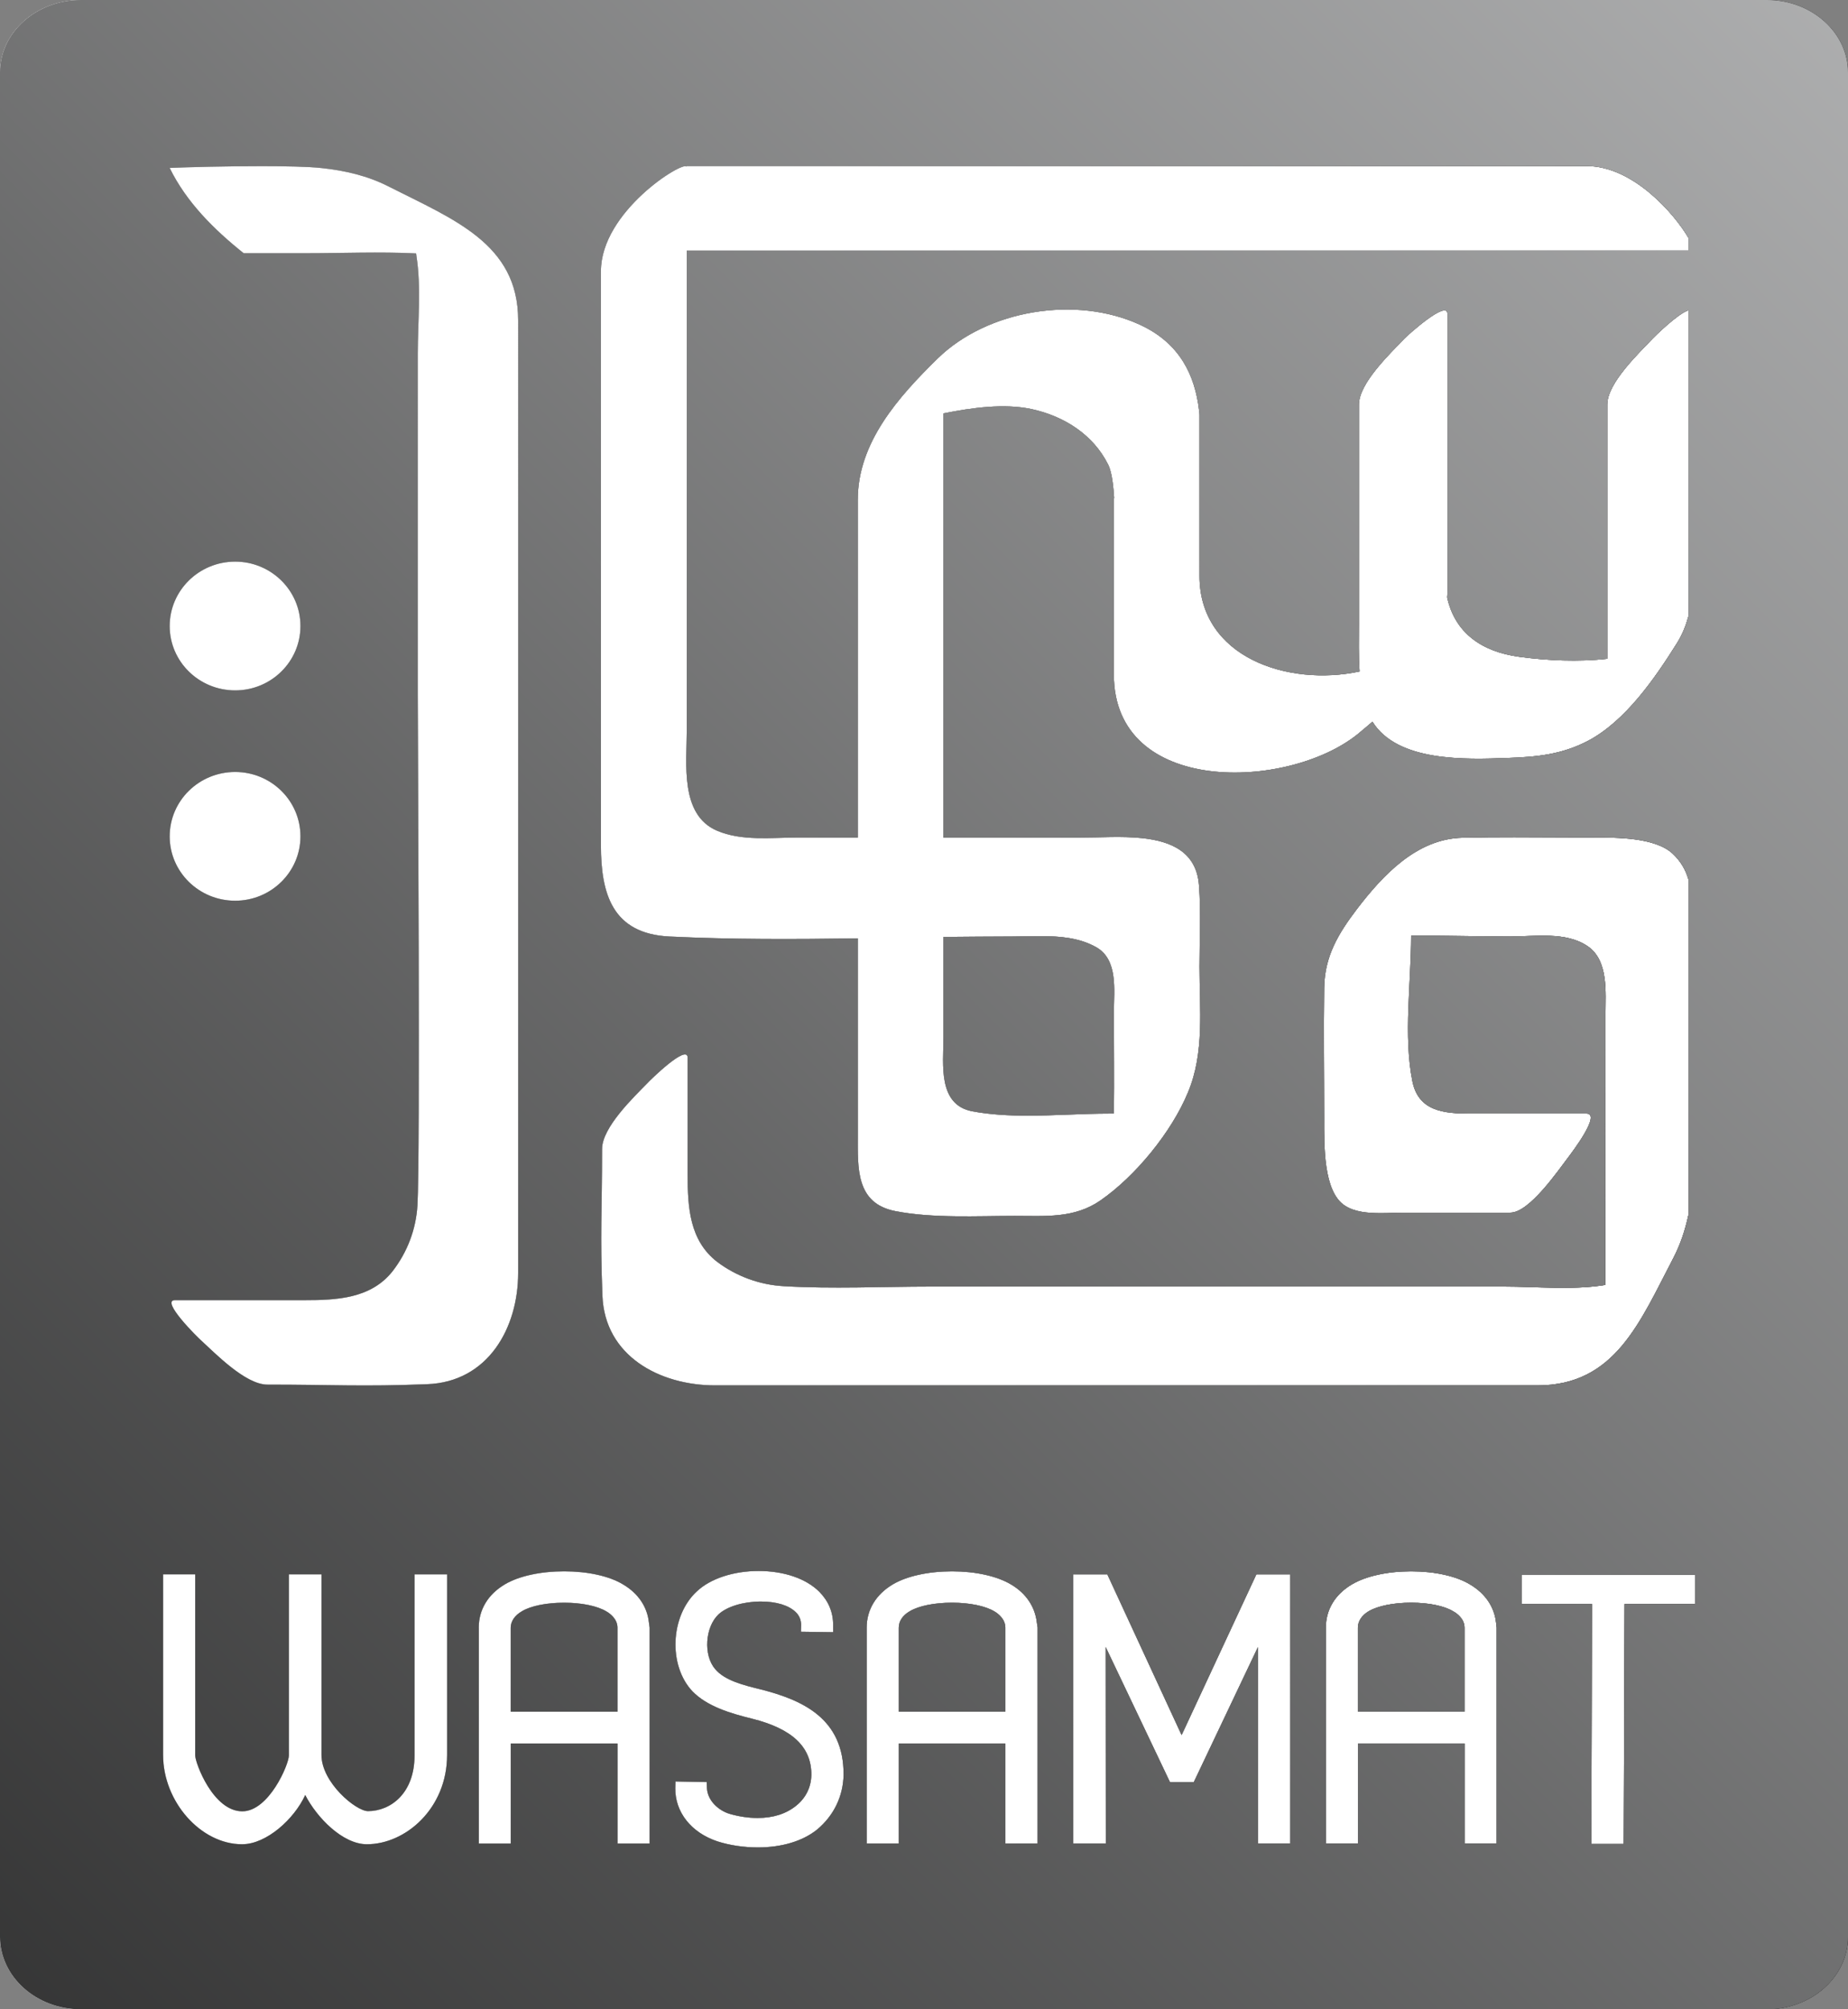
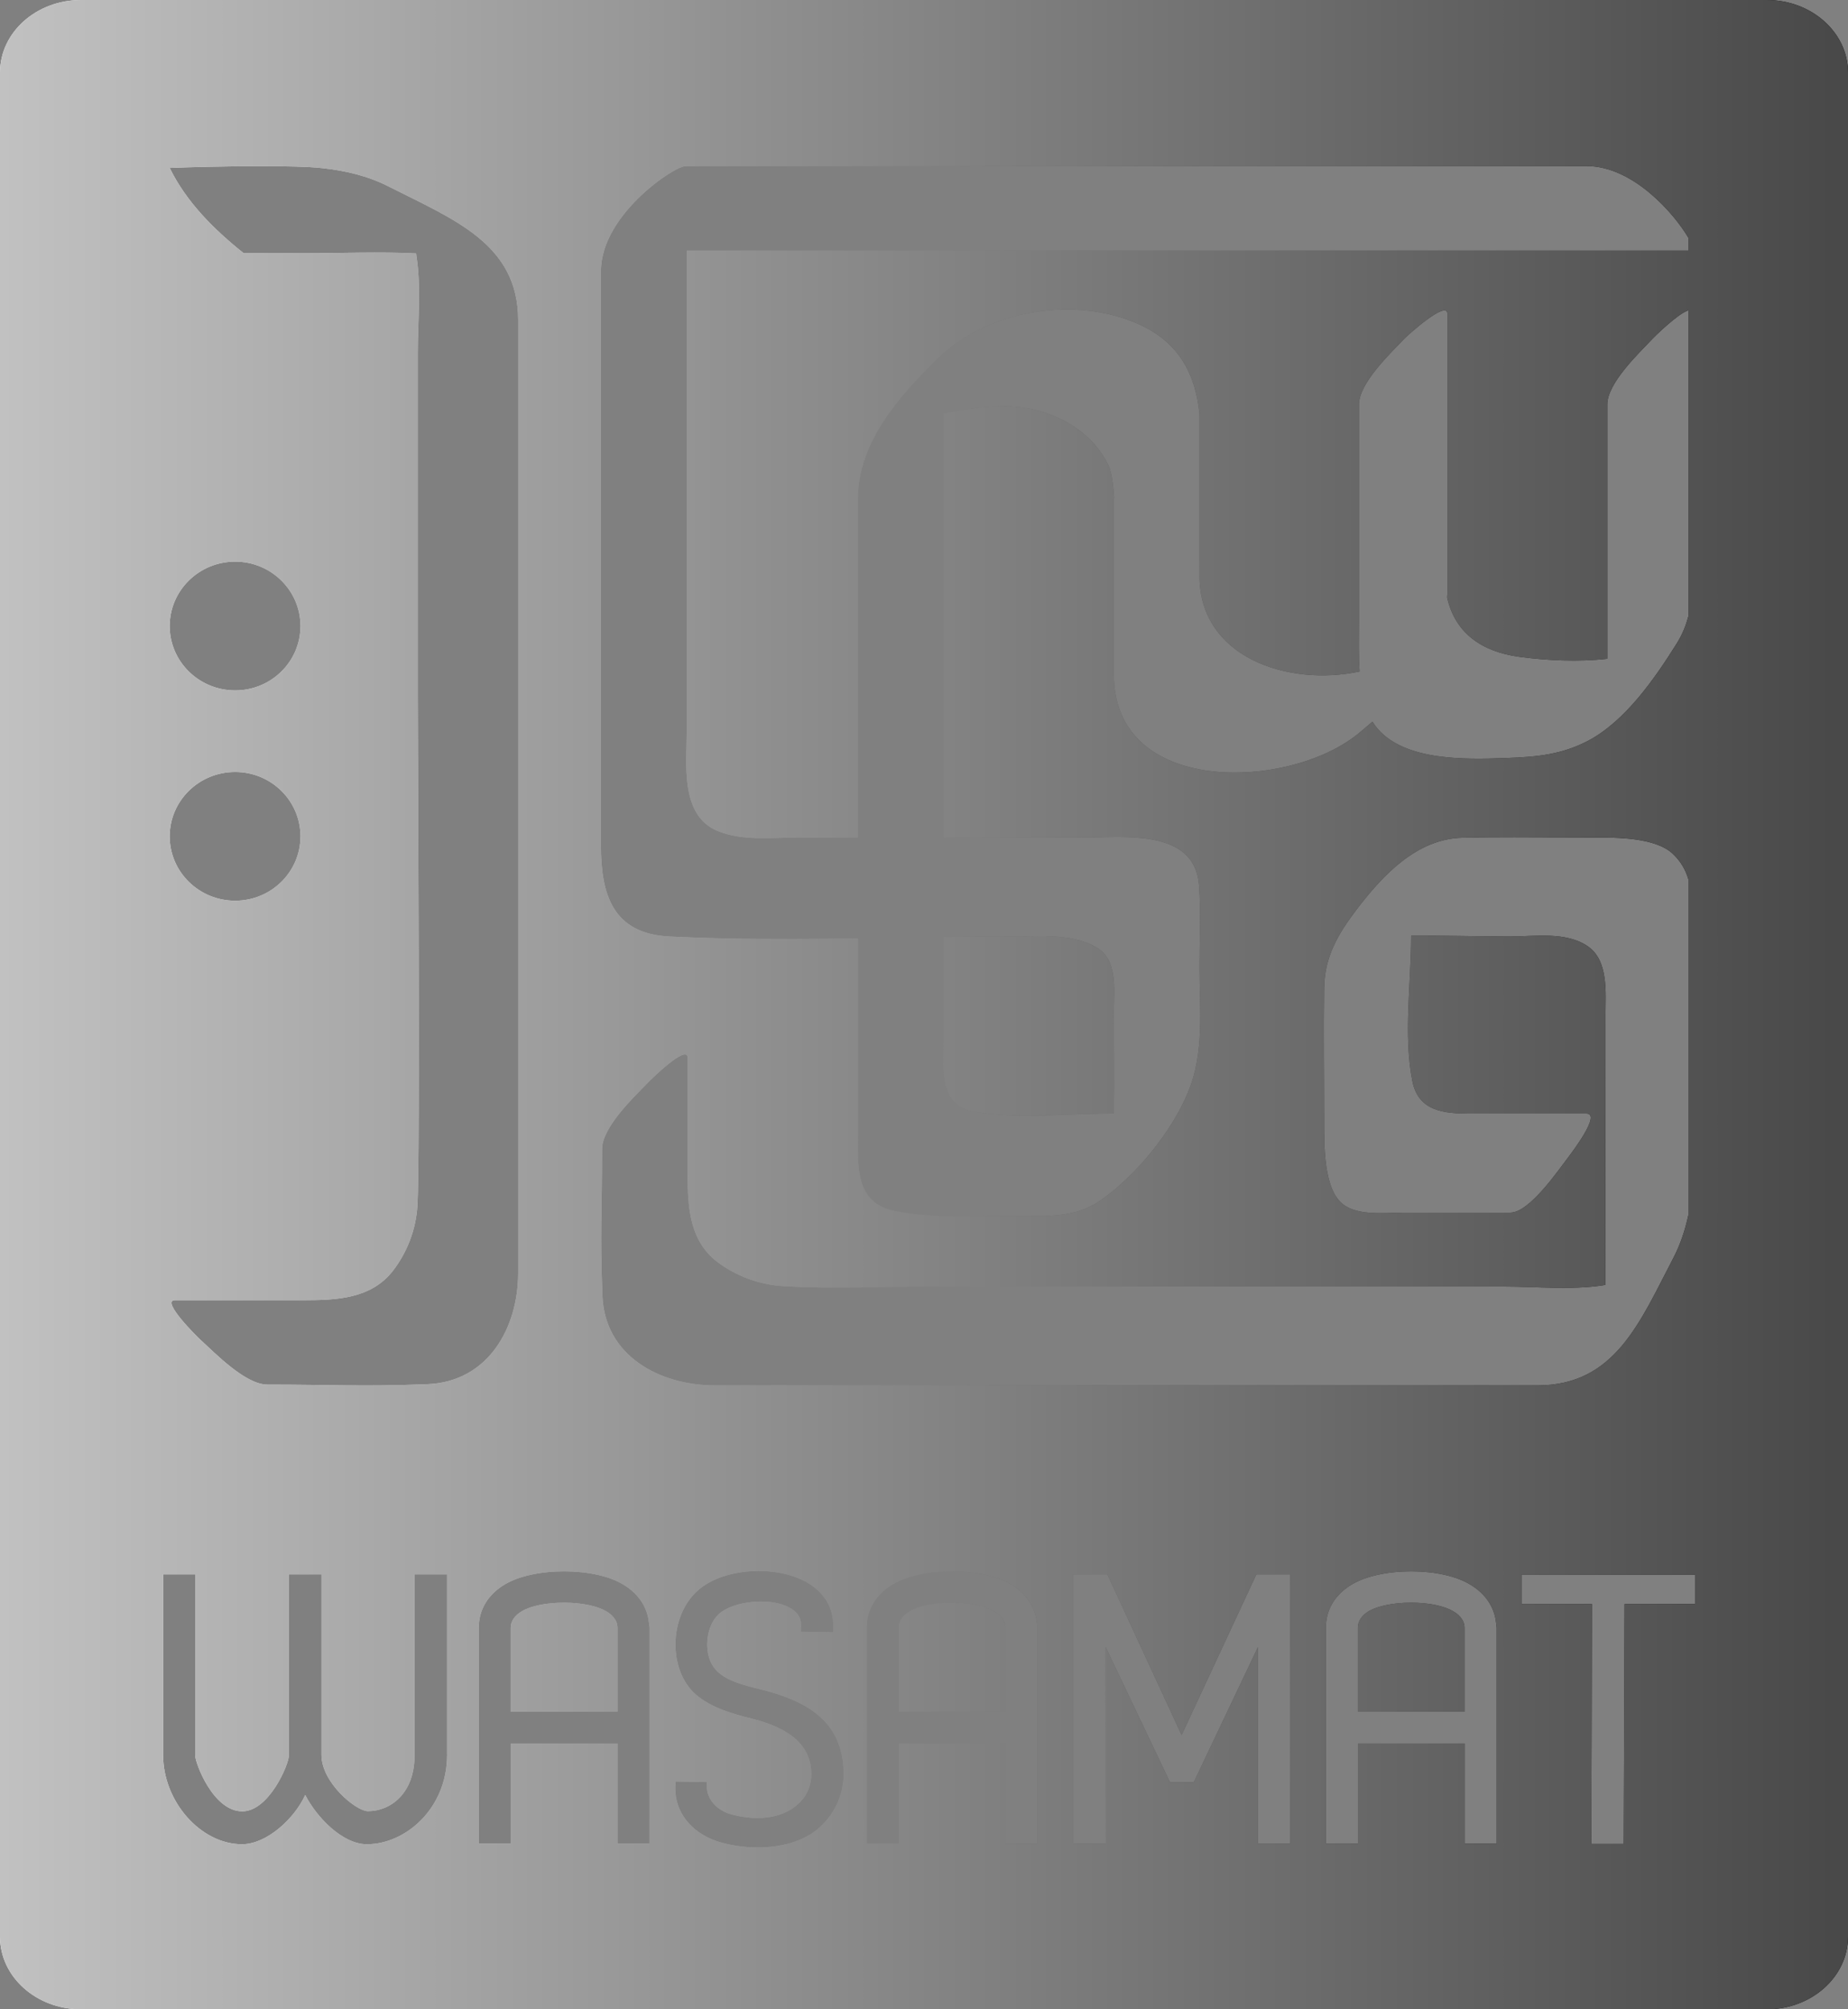
<svg xmlns="http://www.w3.org/2000/svg" xmlns:xlink="http://www.w3.org/1999/xlink" version="1.1" id="Layer_1" x="0px" y="0px" width="73px" height="79.348px" viewBox="0 0 73 79.348" enable-background="new 0 0 73 79.348" xml:space="preserve">
  <rect x="0" y="0" width="73" height="79.348" fill="#808080" stroke="none" />
-   <rect x="3.389" y="4.491" fill="#FFFFFF" width="66.587" height="69.554" />
  <g>
    <g>
      <defs>
        <path id="SVGID_1_" d="M20.611,63.632c-0.276,0.16-0.437,0.392-0.437,0.647v3.318h4.218V64.28c0-0.337-0.279-0.555-0.442-0.647     c-0.355-0.213-0.974-0.342-1.659-0.342C21.584,63.29,20.959,63.419,20.611,63.632 M35.932,63.632     c-0.276,0.16-0.429,0.389-0.429,0.647v3.318h4.211V64.28c0-0.337-0.276-0.555-0.437-0.647c-0.355-0.213-0.974-0.342-1.666-0.342     C36.91,63.29,36.279,63.419,35.932,63.632 M54.06,63.632c-0.266,0.16-0.421,0.392-0.421,0.647v3.318h4.213V64.28     c0-0.337-0.276-0.555-0.447-0.647c-0.345-0.213-0.963-0.342-1.655-0.342C55.05,63.29,54.418,63.419,54.06,63.632 M39.985,36.982     c-0.904,0-1.811,0.012-2.718,0.018v3.992c0,1.037-0.228,2.621,1.126,2.892c0.699,0.131,1.442,0.174,2.189,0.174     c1.082,0,2.19-0.082,3.224-0.082h0.195c0.018-1.342,0-2.687,0-4.029c0-0.832,0.176-2.049-0.7-2.542     c-0.666-0.376-1.442-0.438-2.221-0.438C40.712,36.967,40.34,36.982,39.985,36.982 M60.105,62.182h6.85v1.163h-2.782l-0.032,9.474     H62.86l0.026-9.474h-2.782V62.182z M16.375,69.322v-7.15h1.286v7.132c0,2.111-1.638,3.526-3.169,3.526     c-0.955,0-1.976-1.05-2.435-1.945c-0.43,0.942-1.526,1.945-2.496,1.945c-1.628,0-3.118-1.679-3.118-3.526v-7.132h1.267v7.15     c0,0.297,0.708,2.208,1.861,2.208c1.054,0,1.841-1.855,1.841-2.208v-7.15h1.287v7.132c0,1.092,1.363,2.219,1.838,2.219     C15.419,71.522,16.375,70.832,16.375,69.322 M49.629,62.172h1.342v10.632h-1.279v-7.761l-2.536,5.337h-0.939l-2.54-5.337     l0.005,7.761h-1.29V62.172h1.35l2.934,6.347L49.629,62.172z M18.912,64.28c0-0.711,0.364-1.319,1.037-1.716     c0.547-0.324,1.403-0.511,2.338-0.511c0.928,0,1.783,0.187,2.324,0.516c0.588,0.345,0.953,0.874,1.021,1.492l0.029,0.211v8.532     h-1.268v-3.953h-4.218v3.953h-1.262V64.28z M34.235,64.28c0-0.711,0.368-1.319,1.039-1.716c0.55-0.324,1.405-0.511,2.334-0.511     c0.927,0,1.774,0.187,2.327,0.516c0.589,0.345,0.947,0.874,1.021,1.492l0.032,0.211v8.532h-1.274v-3.953h-4.211v3.953h-1.268     V64.28z M52.374,64.28c0-0.711,0.361-1.319,1.037-1.716c0.553-0.324,1.403-0.511,2.332-0.511c0.932,0,1.782,0.187,2.324,0.516     c0.595,0.35,0.958,0.874,1.029,1.495l0.024,0.208v8.532h-1.266v-3.953h-4.213v3.953h-1.266V64.28z M31.463,71.298     c0.376-0.308,0.576-0.724,0.587-1.203c0.009-1.105-0.754-1.826-2.347-2.224c-0.832-0.205-1.769-0.479-2.354-1.084     c-0.957-1.018-0.871-2.974,0.175-3.94c0.538-0.511,1.458-0.808,2.442-0.808c1,0,1.874,0.297,2.399,0.821     c0.359,0.363,0.553,0.81,0.546,1.334v0.263l-1.274-0.018l0.008-0.263c0-0.205-0.067-0.371-0.213-0.513     c-0.274-0.266-0.763-0.418-1.38-0.418c-0.674,0-1.333,0.197-1.666,0.505c-0.538,0.505-0.605,1.621-0.138,2.158     c0.376,0.461,1.153,0.647,1.774,0.8c1.645,0.413,3.32,1.137,3.301,3.39c-0.018,0.845-0.389,1.605-1.046,2.153     c-0.568,0.458-1.397,0.705-2.34,0.705c-0.55,0-1.105-0.082-1.597-0.239c-1.043-0.347-1.676-1.161-1.665-2.103l0.007-0.263     l1.234,0.024l0.01,0.245c0.028,0.505,0.479,0.89,0.905,1.013c0.376,0.108,0.753,0.16,1.093,0.16     C30.537,71.793,31.056,71.632,31.463,71.298 M53.129,47.613c-0.863-0.553-0.821-2.392-0.821-3.458c0-1.713-0.024-3.424,0-5.145     c0.018-1.237,0.547-2.129,1.297-3.114c1.018-1.33,2.355-2.771,4.166-2.813c0.679-0.016,1.361-0.02,2.047-0.02     c1.063,0,2.132,0.012,3.189,0.012c0.853,0,2.363-0.008,3.06,0.63c0.332,0.309,0.519,0.649,0.626,1.013v13.274     c-0.126,0.584-0.313,1.153-0.59,1.684c-1.326,2.537-2.305,5.034-5.366,5.034H35.645H28.25c-2.191,0-4.366-1.161-4.453-3.547     c-0.097-2.519-0.014-3.266-0.014-5.787c0-0.858,1.251-2.047,1.786-2.597c0.084-0.095,1.595-1.587,1.595-1.003V46.4     c0,1.26,0.069,2.589,1.17,3.434c0.758,0.568,1.672,0.905,2.63,0.958c1.882,0.113,3.908,0.016,5.79,0.016h22.66     c1.263,0,2.647,0.139,3.905-0.05c0.029-0.003,0.066-0.01,0.092-0.018c0,0,0.01-8.545,0.01-10.676c0-0.87,0.124-2.138-0.708-2.699     c-0.858-0.584-2.071-0.383-3.058-0.383c-1.216,0-3.913-0.059-3.913-0.028c0,1.828-0.31,3.954,0.05,5.743     c0.239,1.187,1.237,1.279,2.287,1.279h4.592c0.603,0-0.611,1.576-0.718,1.721c-0.382,0.497-1.534,2.19-2.287,2.19h-4.163     c-0.287,0-0.624,0.021-0.963,0.021C54.026,47.908,53.508,47.861,53.129,47.613 M6.703,33.029c0-1.408,1.158-2.543,2.587-2.543     c1.421,0,2.579,1.135,2.579,2.543c0,1.404-1.158,2.541-2.579,2.541C7.861,35.57,6.703,34.433,6.703,33.029 M6.703,24.723     c0-1.405,1.158-2.544,2.587-2.544c1.421,0,2.579,1.138,2.579,2.544s-1.158,2.541-2.579,2.541     C7.861,27.263,6.703,26.128,6.703,24.723 M6.703,6.632c0.742-0.032,2.243-0.07,3.616-0.07c0.963,0,1.855,0.017,2.379,0.074     c0.926,0.097,1.834,0.308,2.655,0.729c2.571,1.303,5.115,2.263,5.115,5.276V28.5v21.774c0,2.16-1.183,4.305-3.604,4.389     c-2.557,0.1-3.742,0.016-6.3,0.016c-0.872,0-2.066-1.242-2.638-1.763c-0.091-0.076-1.608-1.571-1.014-1.571h5.118     c1.272,0,2.626-0.061,3.479-1.145c0.581-0.75,0.924-1.65,0.981-2.597c0.113-1.853,0.013-18.334,0.013-20.19V13.949     c0-1.241,0.142-2.611-0.054-3.846c0-0.03-0.007-0.059-0.012-0.095C14.992,9.936,13.524,10,12.08,10H9.626     C8.461,9.07,7.366,7.988,6.703,6.632 M27.129,6.557h35.542c1.85,0,3.479,1.9,4.024,2.833v0.505h-3.263H37.854H27.129v0.059     v13.487v5.396c0,1.308-0.281,3.342,1.199,3.969c0.975,0.414,2.112,0.27,3.157,0.27h2.4v-13.34c0-2.263,1.603-4.059,3.155-5.579     c1.963-1.917,5.456-2.501,7.99-1.333c1.587,0.73,2.171,2.005,2.334,3.368c0.024,0.165,0.018,0.242,0.018,0.316v1.038V22.4v0.342     c0,3.217,3.491,4.379,6.325,3.775c-0.045-0.635-0.026-1.271-0.026-1.91v-8.629c0-0.858,1.263-2.042,1.795-2.605     c0.079-0.089,1.7-1.563,1.7-0.978v0.566v7.046v3.333c0,0.089-0.003,0.172-0.01,0.253c0.305,1.392,1.358,2.149,2.866,2.347     c1.084,0.145,2.318,0.203,3.458,0.075v-2.288v-7.749c0-0.858,1.263-2.042,1.792-2.605c0.06-0.067,1.005-0.999,1.413-1.118v12.088     c-0.1,0.364-0.242,0.726-0.461,1.071c-0.855,1.364-2.026,3.063-3.503,3.842c-1.037,0.542-2.026,0.636-3.179,0.676     c-1.645,0.059-4.342,0.167-5.337-1.432c-0.2,0.172-0.395,0.337-0.587,0.495c-2.755,2.216-9.628,2.439-9.628-2.355v-0.642v-5.071     v-1.18c0-0.034,0.003-0.055,0.011-0.091c-0.026-0.382-0.076-0.986-0.234-1.303c-0.59-1.188-1.745-1.925-3.05-2.203     c-1.068-0.222-2.321-0.055-3.46,0.175v2.651v14.099h0.931h4.49c0.792,0,1.621-0.058,2.4,0.02     c1.197,0.121,2.176,0.561,2.274,1.863c0.082,1.061,0.021,2.151,0.021,3.217c0,1.661,0.203,3.404-0.458,4.97     c-0.642,1.555-2.071,3.303-3.455,4.261c-1.031,0.716-2.174,0.611-3.384,0.611c-1.513,0-3.23,0.1-4.714-0.189     c-1.571-0.305-1.487-1.692-1.487-2.992v-3.521v-4.258c-2.492,0.034-4.976,0.047-7.443-0.074c-2.25-0.112-2.704-1.676-2.704-3.604     v-4.575V16.004v-5.293c0-2.358,3.232-4.358,3.382-4.132L27.129,6.557z M3.201,0C1.432,0,0,1.284,0,2.866V76.48     c0,1.582,1.432,2.868,3.201,2.868h66.591c1.771,0,3.208-1.287,3.208-2.868V2.866C73,1.284,71.563,0,69.792,0H3.201z" />
      </defs>
      <linearGradient id="SVGID_2_" gradientUnits="userSpaceOnUse" x1="0" y1="39.674" x2="73" y2="39.674">
        <stop offset="0" style="stop-color:#FFFFFF" />
        <stop offset="1" style="stop-color:#000000" />
      </linearGradient>
      <use xlink:href="#SVGID_1_" overflow="visible" fill="url(#SVGID_2_)" />
      <clipPath id="SVGID_3_">
        <use xlink:href="#SVGID_1_" overflow="visible" />
      </clipPath>
      <g clip-path="url(#SVGID_3_)">
        <defs>
          <polygon id="SVGID_4_" points="116.379,87.095 80.434,-36.509 -37.35,-2.483 -1.408,121.122     " />
        </defs>
        <linearGradient id="SVGID_5_" gradientUnits="userSpaceOnUse" x1="-37.35" y1="42.306" x2="116.379" y2="42.306">
          <stop offset="0" style="stop-color:#FFFFFF" />
          <stop offset="1" style="stop-color:#000000" />
        </linearGradient>
        <use xlink:href="#SVGID_4_" overflow="visible" fill="url(#SVGID_5_)" />
        <clipPath id="SVGID_6_">
          <use xlink:href="#SVGID_4_" overflow="visible" />
        </clipPath>
      </g>
      <linearGradient id="SVGID_7_" gradientUnits="userSpaceOnUse" x1="-202.572" y1="-352.085" x2="-4.211" y2="-352.085" gradientTransform="matrix(-0.707 0.707 -0.707 -0.707 -290.334 -138.005)">
        <stop offset="0" style="stop-color:#DEDFE0" />
        <stop offset="1" style="stop-color:#000000" />
      </linearGradient>
-       <polygon clip-path="url(#SVGID_3_)" fill="url(#SVGID_7_)" points="-113.518,32.854 26.742,-107.406 176.987,42.838     36.725,183.098   " />
    </g>
  </g>
</svg>